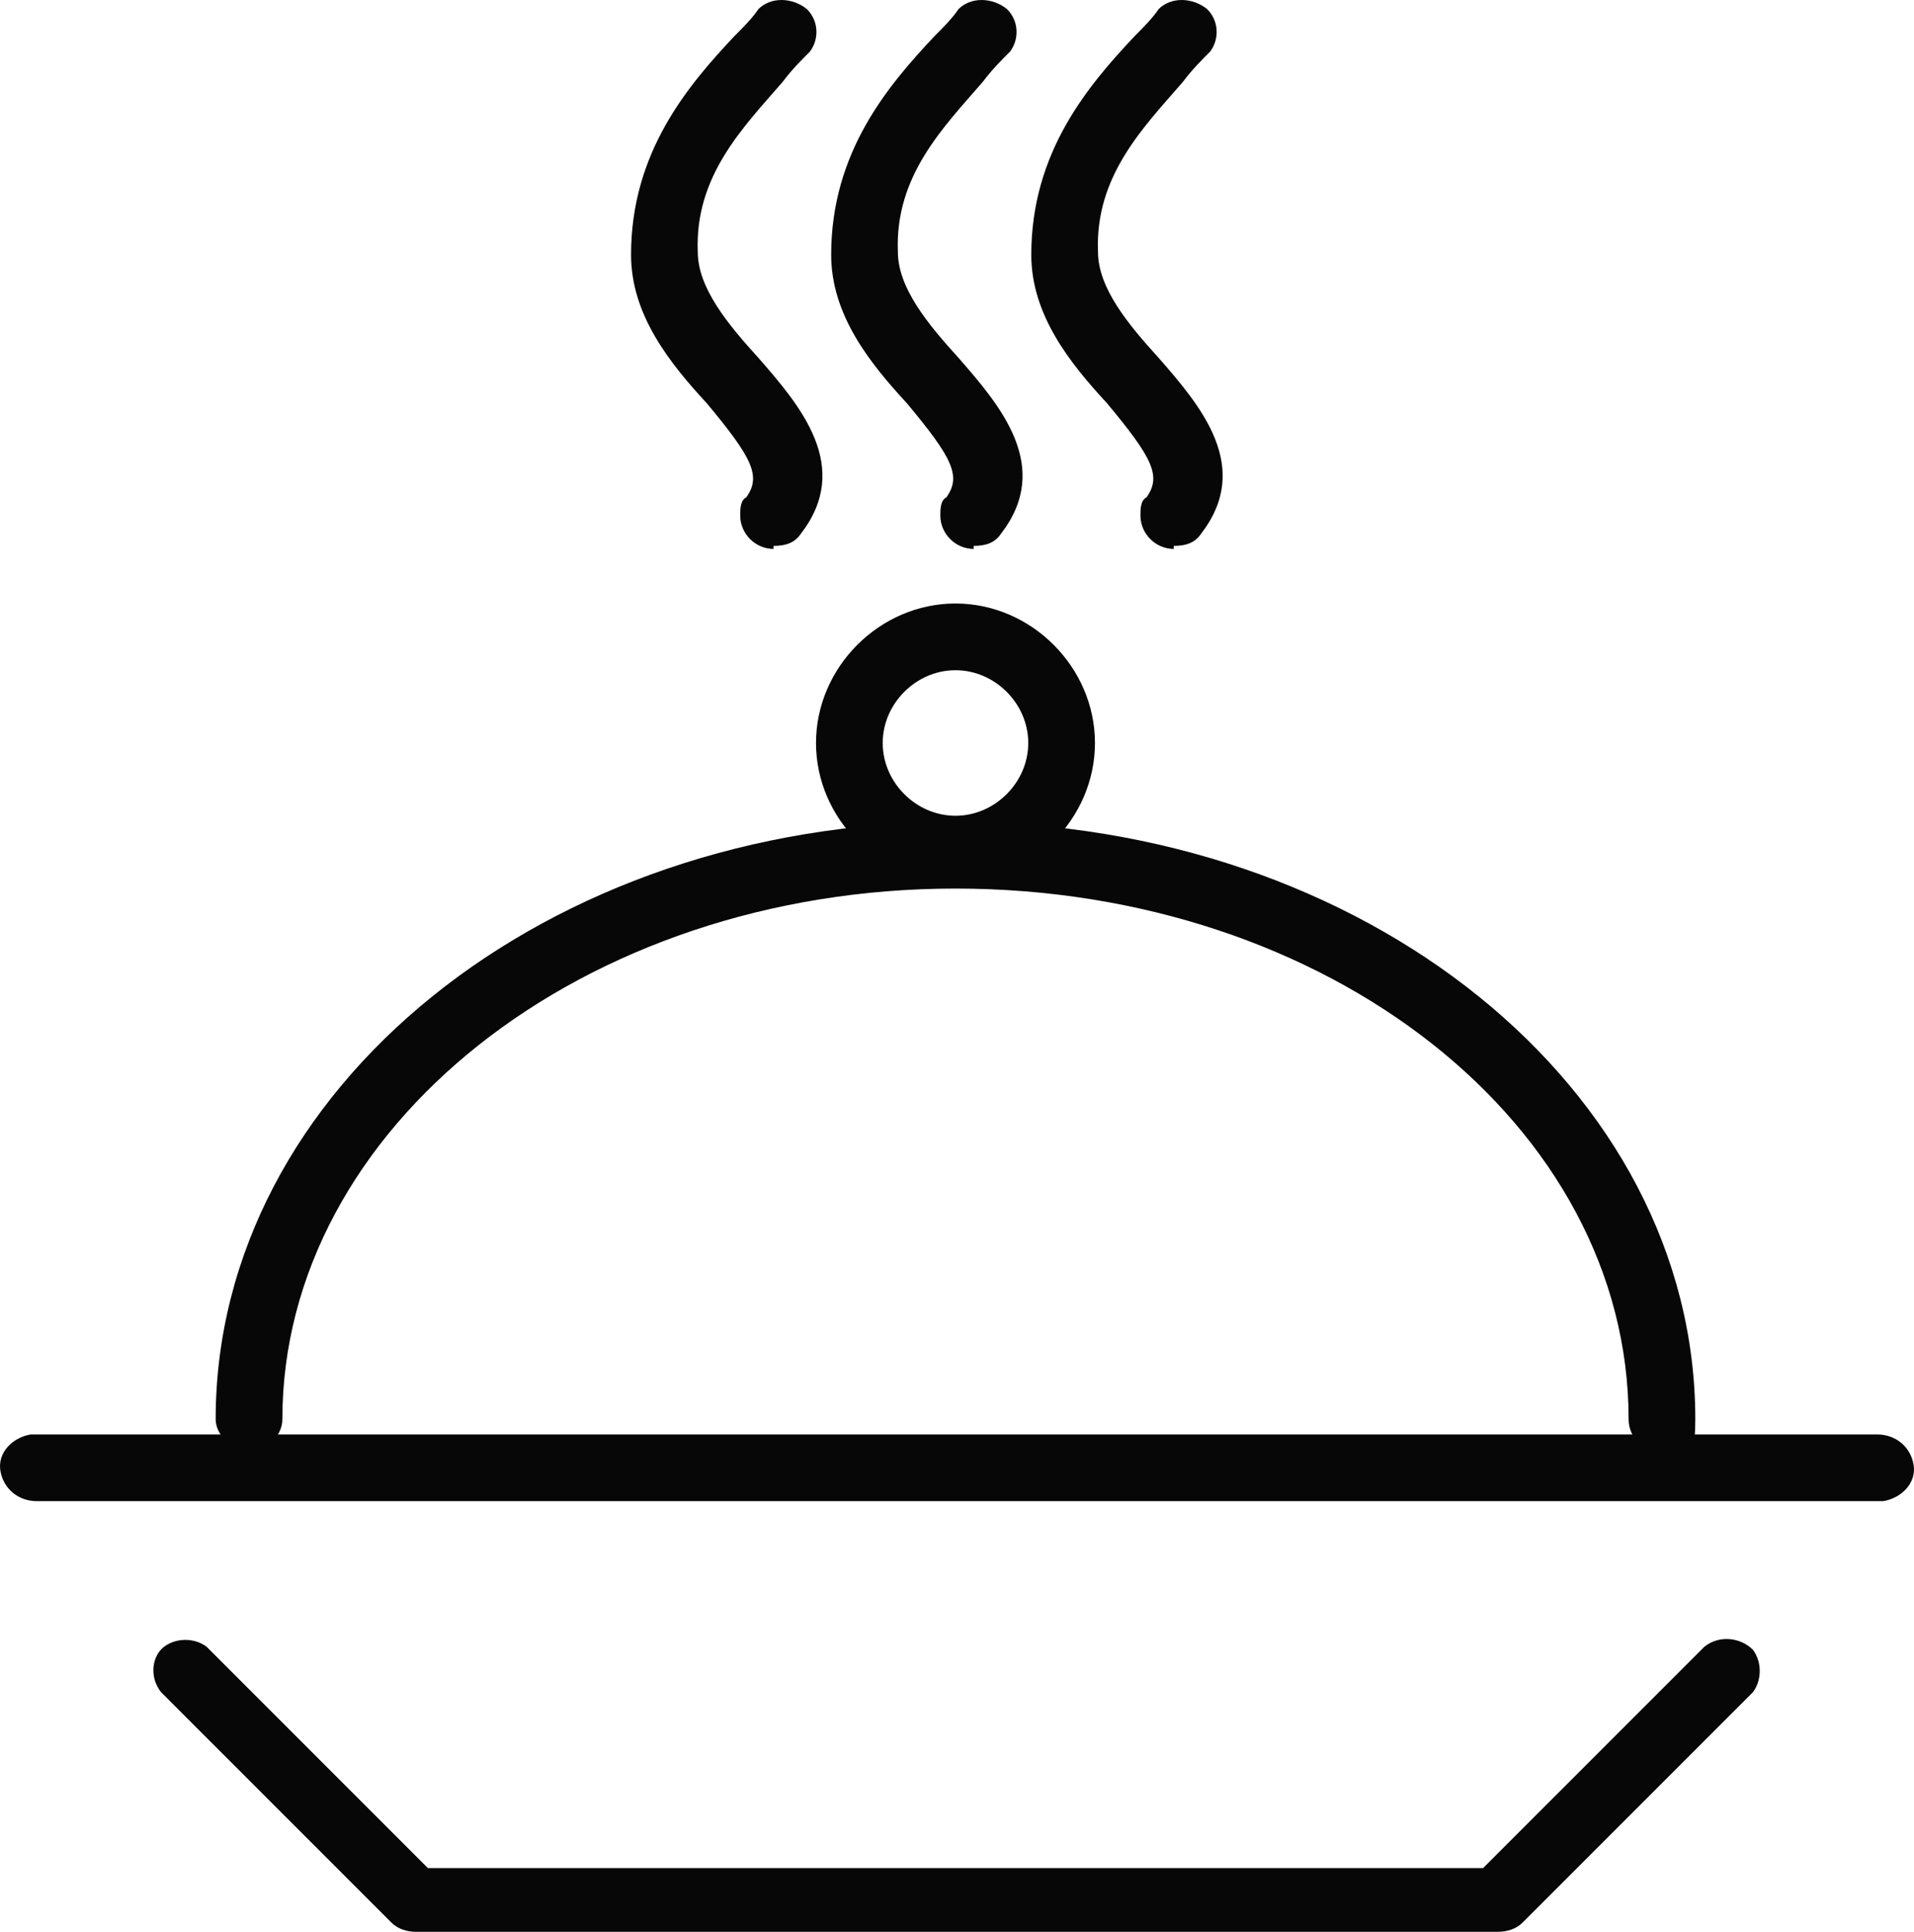
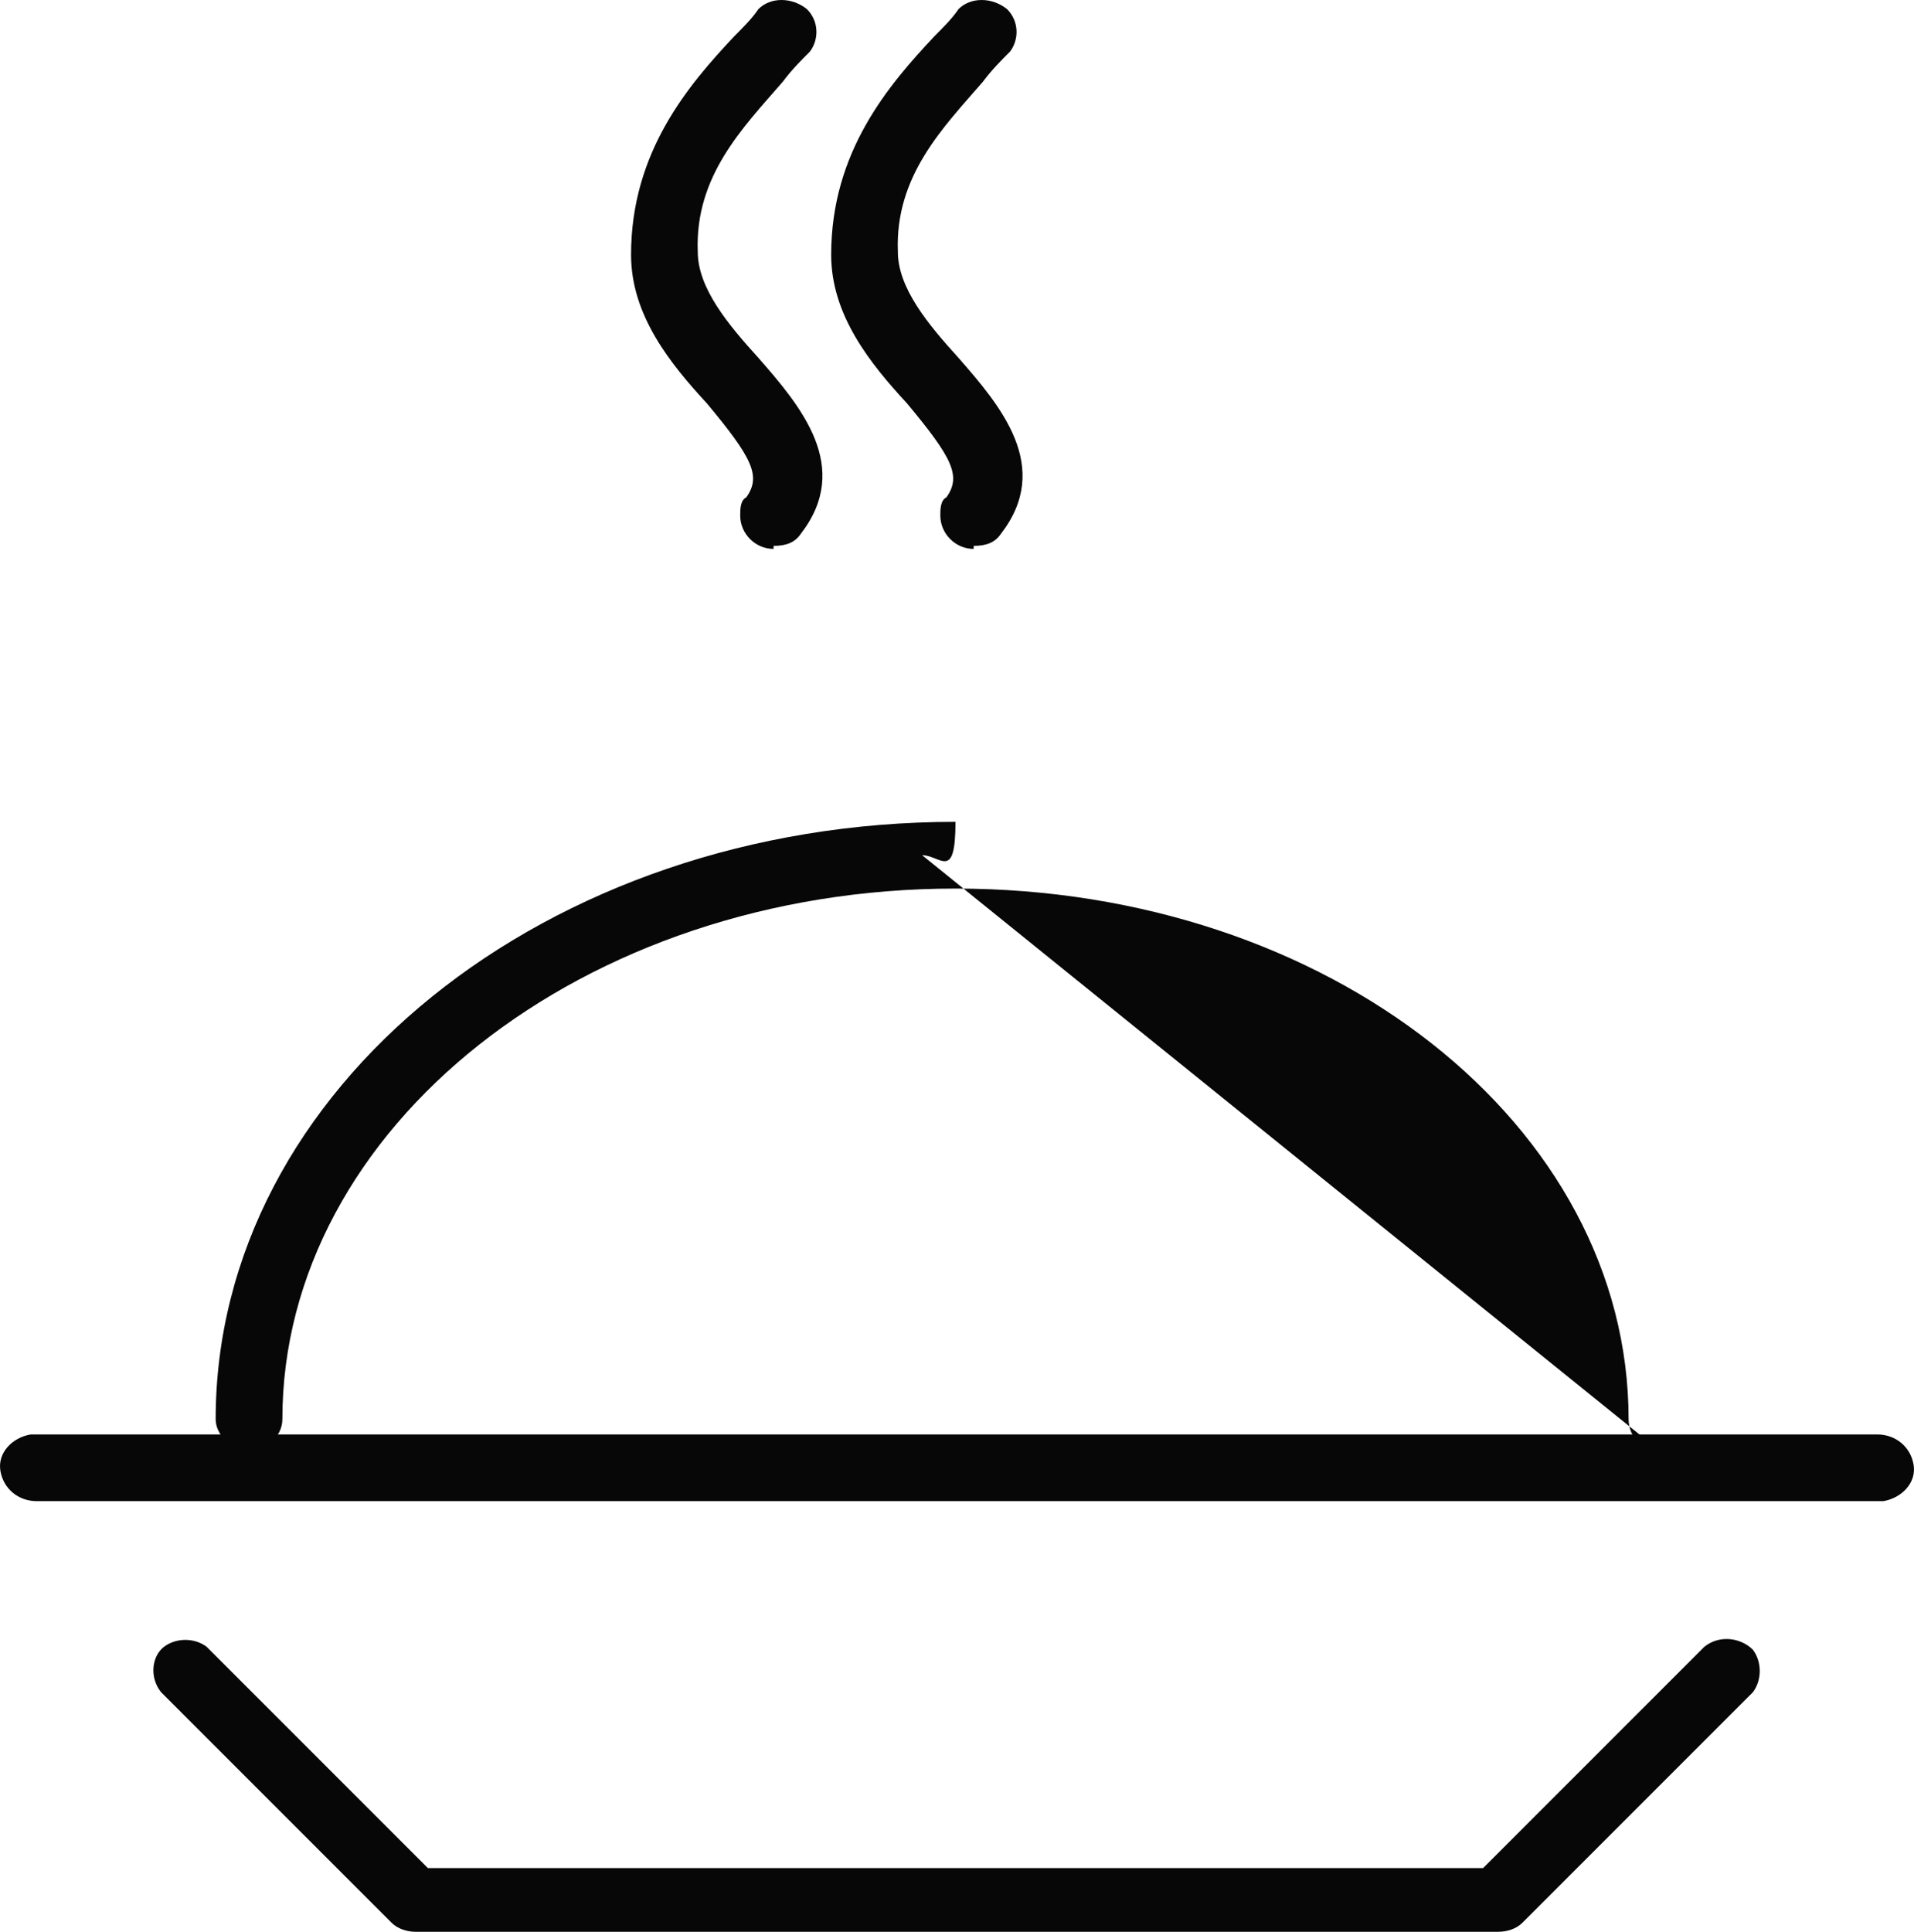
<svg xmlns="http://www.w3.org/2000/svg" id="Calque_1" version="1.1" viewBox="0 0 63.126 63.7">
  <path id="Tracé_423" d="M61.913,49.5H1.213c-.6,0-1.1-.4-1.2-1s.4-1.1,1-1.2h60.9c.6,0,1.1.4,1.2,1s-.4,1.1-1,1.2h-.2" fill="#060706" />
  <path id="Tracé_424" d="M49.413,63.7H13.713c-.3,0-.6-.1-.8-.3l-7.6-7.6c-.4-.5-.3-1.2.1-1.5s1-.3,1.4,0l7.3,7.3h34.8l7.3-7.3c.5-.4,1.2-.3,1.6.1.3.4.3,1,0,1.4l-7.6,7.6c-.2.2-.5.3-.8.3" fill="#060706" />
  <path id="Tracé_430" d="M25.513,18.1c-.6,0-1.1-.5-1.1-1.1,0-.2,0-.5.2-.6.5-.7.2-1.3-1.3-3.1-1.2-1.3-2.5-2.9-2.5-4.9,0-3.4,1.9-5.6,3.4-7.2.3-.3.6-.6.8-.9.4-.4,1.1-.4,1.6,0,.4.4.4,1,.1,1.4-.3.3-.6.6-.9,1-1.3,1.5-2.9,3.1-2.8,5.6,0,1.2,1,2.4,2,3.5,1.4,1.6,3.1,3.6,1.4,5.8-.2.3-.5.4-.9.4" fill="#060706" />
  <path id="Tracé_431" d="M32.113,18.1c-.6,0-1.1-.5-1.1-1.1,0-.2,0-.5.2-.6.5-.7.2-1.3-1.3-3.1-1.2-1.3-2.5-2.9-2.5-4.9,0-3.4,1.9-5.6,3.4-7.2.3-.3.6-.6.8-.9.4-.4,1.1-.4,1.6,0,.4.4.4,1,.1,1.4-.3.3-.6.6-.9,1-1.3,1.5-2.9,3.1-2.8,5.6,0,1.2,1,2.4,2,3.5,1.4,1.6,3.1,3.6,1.4,5.8-.2.3-.5.4-.9.4" fill="#060706" />
-   <path id="Tracé_432" d="M38.713,18.1c-.6,0-1.1-.5-1.1-1.1,0-.2,0-.5.2-.6.5-.7.2-1.3-1.3-3.1-1.2-1.3-2.5-2.9-2.5-4.9,0-3.4,1.9-5.6,3.4-7.2.3-.3.6-.6.8-.9.4-.4,1.1-.4,1.6,0,.4.4.4,1,.1,1.4-.3.3-.6.6-.9,1-1.3,1.5-2.9,3.1-2.8,5.6,0,1.2,1,2.4,2,3.5,1.4,1.6,3.1,3.6,1.4,5.8-.2.3-.5.4-.9.4" fill="#060706" />
-   <path id="Tracé_440" d="M54.813,47.9c-.6,0-1.1-.5-1.1-1.1,0-9.7-9.9-17.5-22.2-17.5s-22.2,7.9-22.2,17.5c0,.6-.6,1.1-1.2,1-.5,0-1-.5-1-1,0-10.9,10.9-19.7,24.4-19.7s24.4,8.8,24.4,19.7c0,1.988-.5,1.1-1.1,1.1" fill="#060706" />
-   <path id="Tracé_441" d="M31.513,29.1c-2.5,0-4.6-2.1-4.6-4.6s2.1-4.6,4.6-4.6,4.6,2.1,4.6,4.6h0c0,2.5-2.1,4.6-4.6,4.6M31.513,22.1c-1.3,0-2.4,1.1-2.4,2.4s1.1,2.4,2.4,2.4,2.4-1.1,2.4-2.4h0c0-1.3-1.1-2.4-2.4-2.4" fill="#060706" />
+   <path id="Tracé_440" d="M54.813,47.9c-.6,0-1.1-.5-1.1-1.1,0-9.7-9.9-17.5-22.2-17.5s-22.2,7.9-22.2,17.5c0,.6-.6,1.1-1.2,1-.5,0-1-.5-1-1,0-10.9,10.9-19.7,24.4-19.7c0,1.988-.5,1.1-1.1,1.1" fill="#060706" />
</svg>